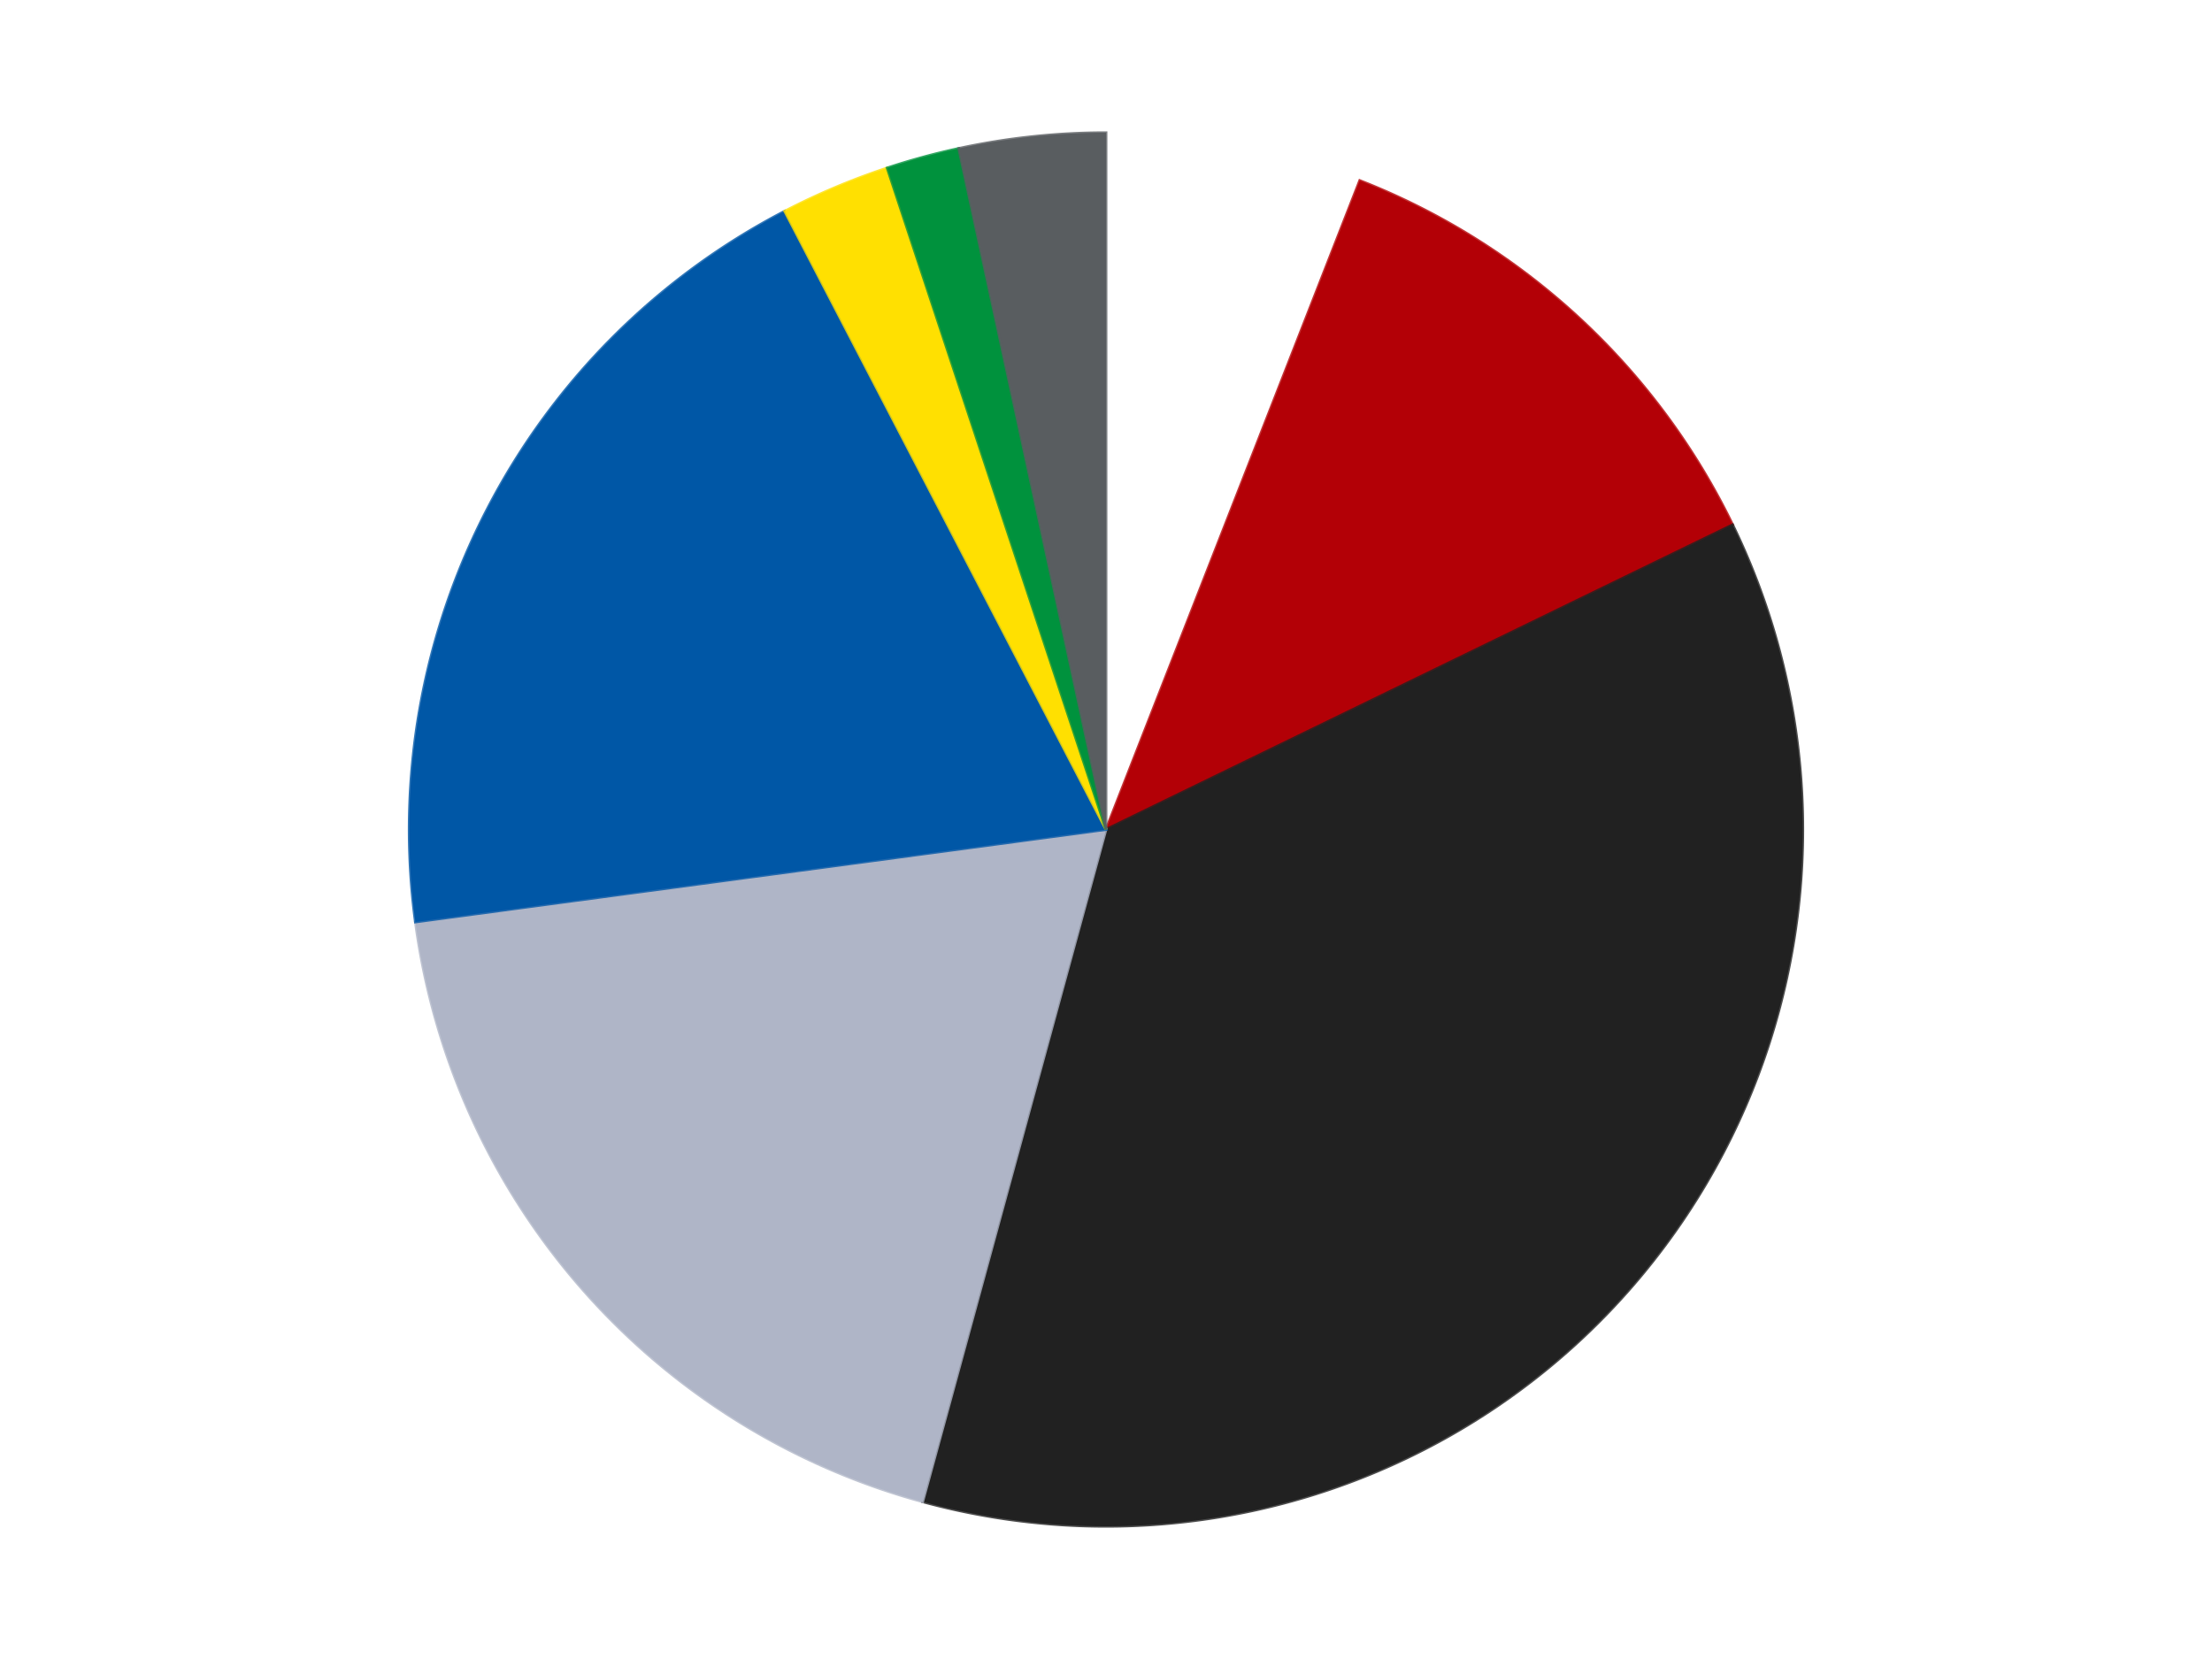
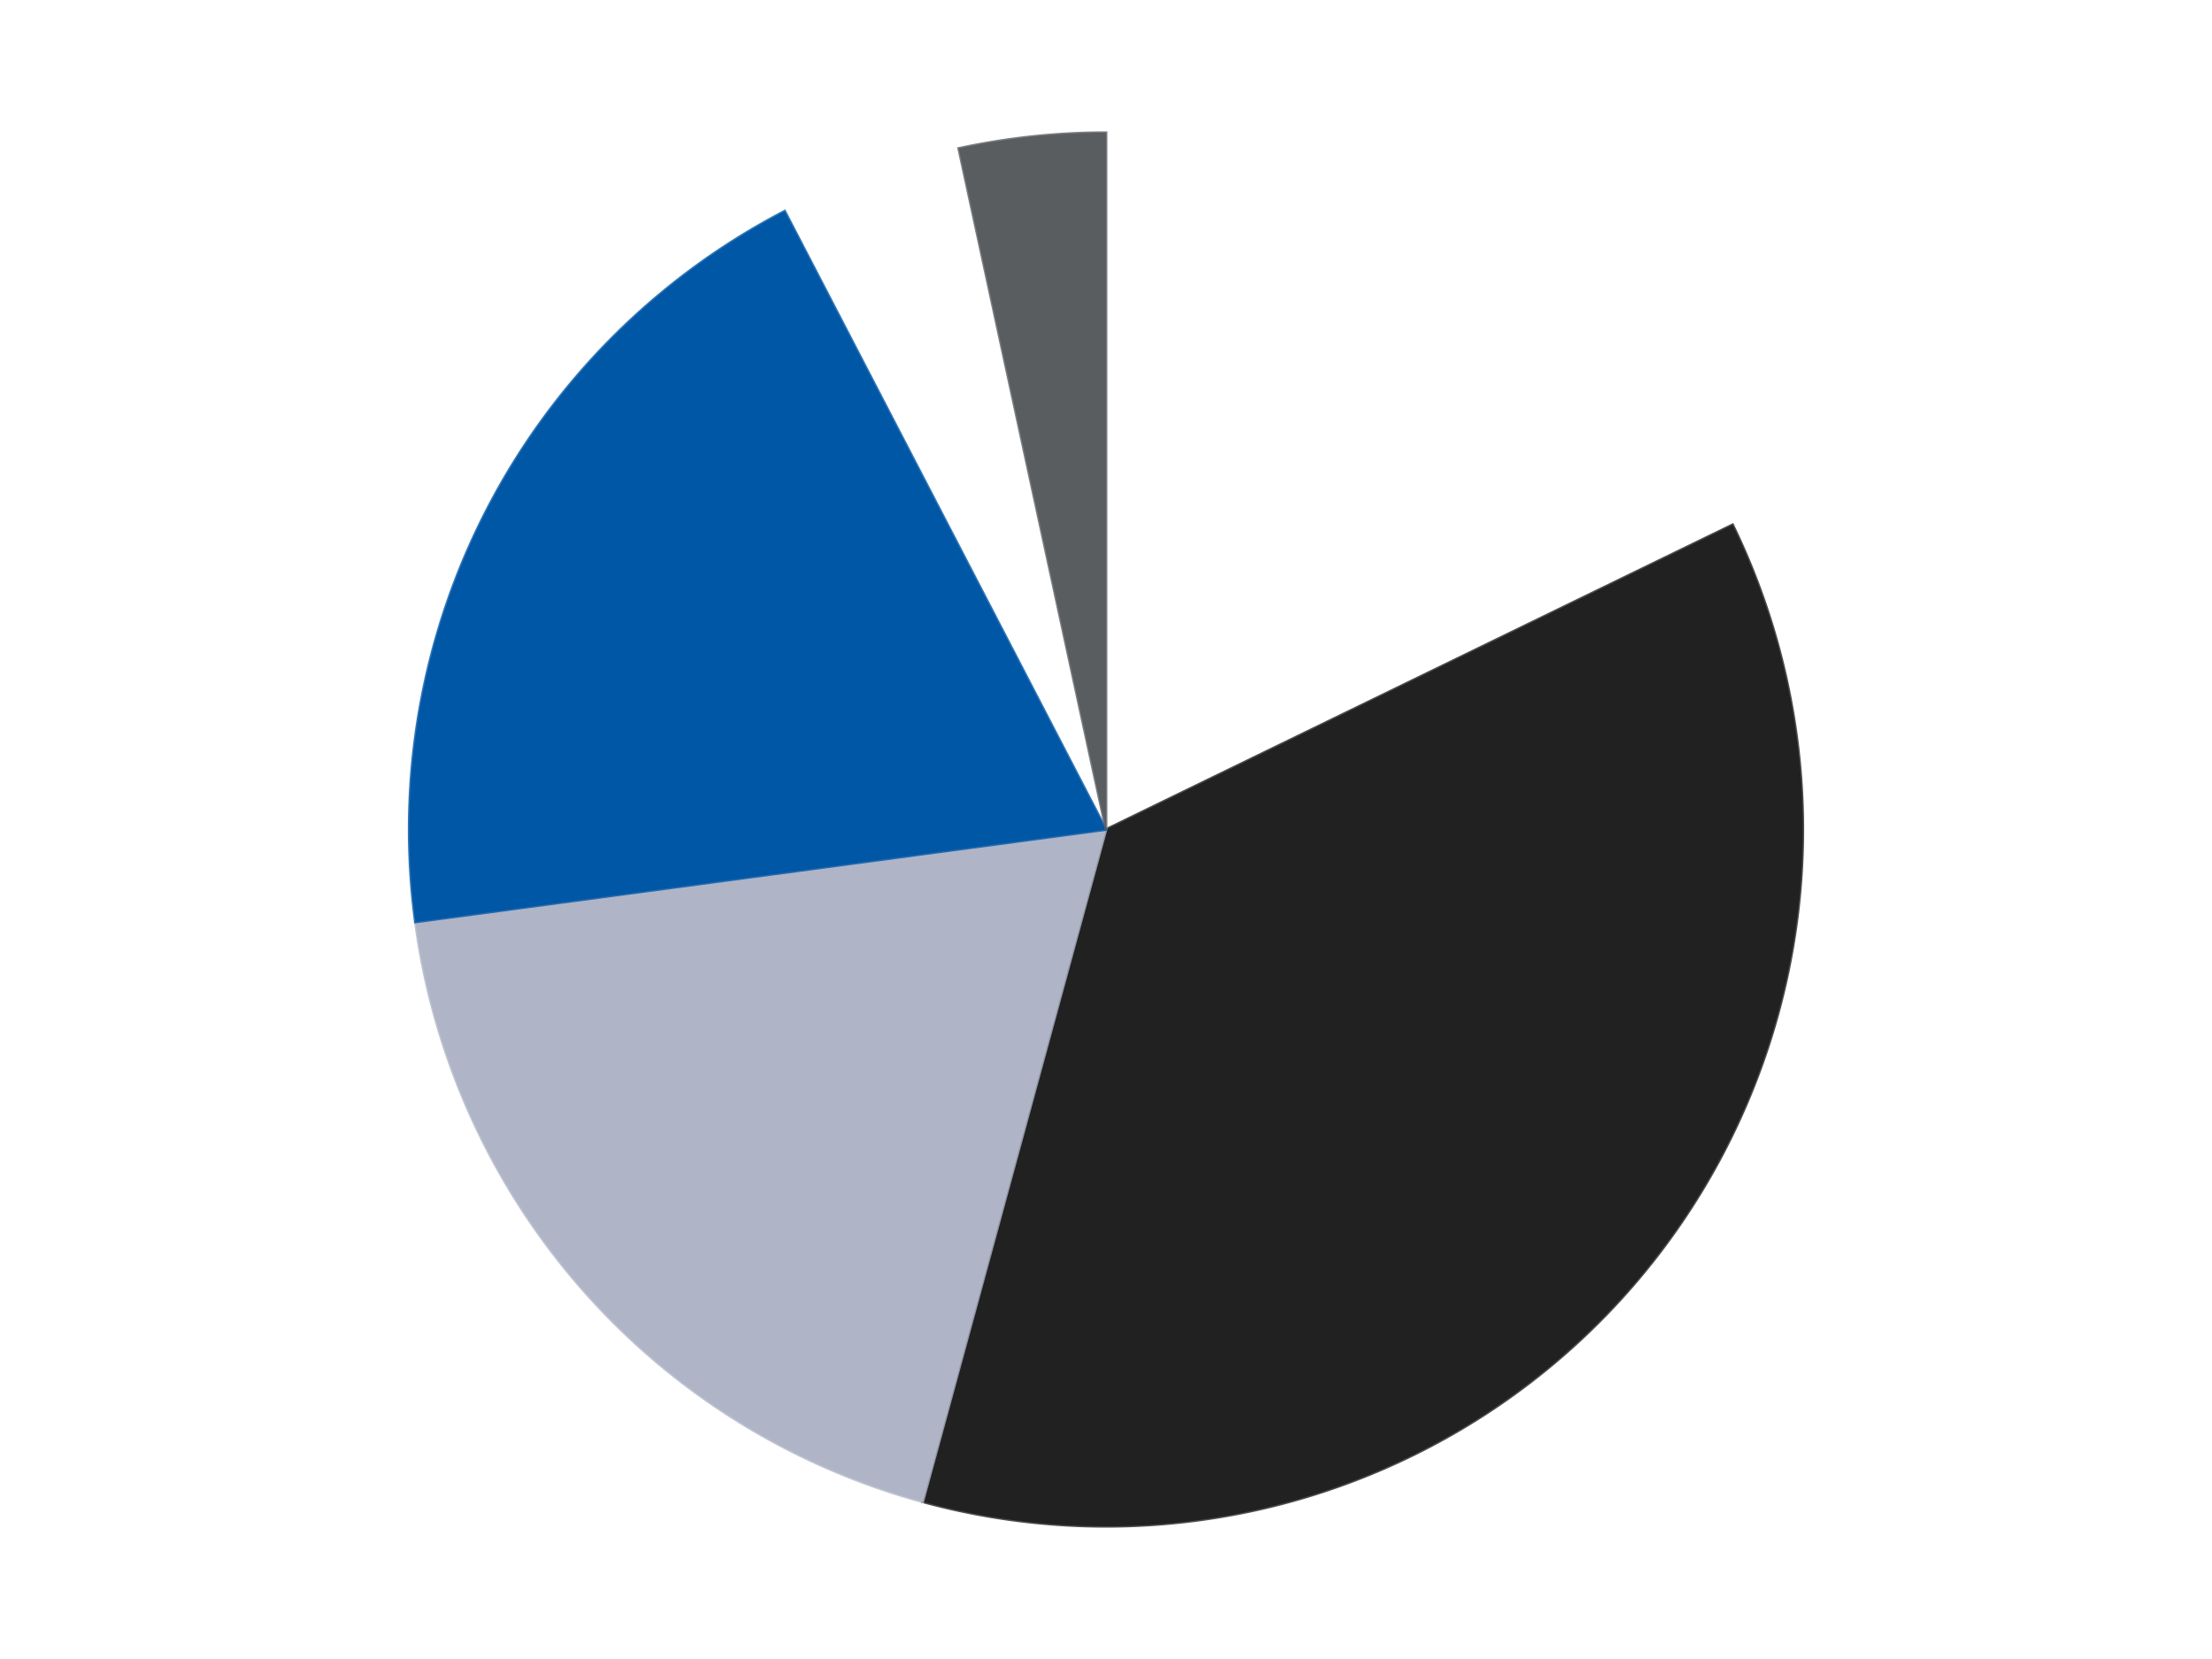
<svg xmlns="http://www.w3.org/2000/svg" xmlns:xlink="http://www.w3.org/1999/xlink" id="chart-b19d102c-1e29-4e79-bb7b-7bee80218597" class="pygal-chart" viewBox="0 0 800 600">
  <defs>
    <style type="text/css">#chart-b19d102c-1e29-4e79-bb7b-7bee80218597{-webkit-user-select:none;-webkit-font-smoothing:antialiased;font-family:Consolas,"Liberation Mono",Menlo,Courier,monospace}#chart-b19d102c-1e29-4e79-bb7b-7bee80218597 .title{font-family:Consolas,"Liberation Mono",Menlo,Courier,monospace;font-size:16px}#chart-b19d102c-1e29-4e79-bb7b-7bee80218597 .legends .legend text{font-family:Consolas,"Liberation Mono",Menlo,Courier,monospace;font-size:14px}#chart-b19d102c-1e29-4e79-bb7b-7bee80218597 .axis text{font-family:Consolas,"Liberation Mono",Menlo,Courier,monospace;font-size:10px}#chart-b19d102c-1e29-4e79-bb7b-7bee80218597 .axis text.major{font-family:Consolas,"Liberation Mono",Menlo,Courier,monospace;font-size:10px}#chart-b19d102c-1e29-4e79-bb7b-7bee80218597 .text-overlay text.value{font-family:Consolas,"Liberation Mono",Menlo,Courier,monospace;font-size:16px}#chart-b19d102c-1e29-4e79-bb7b-7bee80218597 .text-overlay text.label{font-family:Consolas,"Liberation Mono",Menlo,Courier,monospace;font-size:10px}#chart-b19d102c-1e29-4e79-bb7b-7bee80218597 .tooltip{font-family:Consolas,"Liberation Mono",Menlo,Courier,monospace;font-size:14px}#chart-b19d102c-1e29-4e79-bb7b-7bee80218597 text.no_data{font-family:Consolas,"Liberation Mono",Menlo,Courier,monospace;font-size:64px}
#chart-b19d102c-1e29-4e79-bb7b-7bee80218597{background-color:transparent}#chart-b19d102c-1e29-4e79-bb7b-7bee80218597 path,#chart-b19d102c-1e29-4e79-bb7b-7bee80218597 line,#chart-b19d102c-1e29-4e79-bb7b-7bee80218597 rect,#chart-b19d102c-1e29-4e79-bb7b-7bee80218597 circle{-webkit-transition:150ms;-moz-transition:150ms;transition:150ms}#chart-b19d102c-1e29-4e79-bb7b-7bee80218597 .graph &gt; .background{fill:transparent}#chart-b19d102c-1e29-4e79-bb7b-7bee80218597 .plot &gt; .background{fill:transparent}#chart-b19d102c-1e29-4e79-bb7b-7bee80218597 .graph{fill:rgba(0,0,0,.87)}#chart-b19d102c-1e29-4e79-bb7b-7bee80218597 text.no_data{fill:rgba(0,0,0,1)}#chart-b19d102c-1e29-4e79-bb7b-7bee80218597 .title{fill:rgba(0,0,0,1)}#chart-b19d102c-1e29-4e79-bb7b-7bee80218597 .legends .legend text{fill:rgba(0,0,0,.87)}#chart-b19d102c-1e29-4e79-bb7b-7bee80218597 .legends .legend:hover text{fill:rgba(0,0,0,1)}#chart-b19d102c-1e29-4e79-bb7b-7bee80218597 .axis .line{stroke:rgba(0,0,0,1)}#chart-b19d102c-1e29-4e79-bb7b-7bee80218597 .axis .guide.line{stroke:rgba(0,0,0,.54)}#chart-b19d102c-1e29-4e79-bb7b-7bee80218597 .axis .major.line{stroke:rgba(0,0,0,.87)}#chart-b19d102c-1e29-4e79-bb7b-7bee80218597 .axis text.major{fill:rgba(0,0,0,1)}#chart-b19d102c-1e29-4e79-bb7b-7bee80218597 .axis.y .guides:hover .guide.line,#chart-b19d102c-1e29-4e79-bb7b-7bee80218597 .line-graph .axis.x .guides:hover .guide.line,#chart-b19d102c-1e29-4e79-bb7b-7bee80218597 .stackedline-graph .axis.x .guides:hover .guide.line,#chart-b19d102c-1e29-4e79-bb7b-7bee80218597 .xy-graph .axis.x .guides:hover .guide.line{stroke:rgba(0,0,0,1)}#chart-b19d102c-1e29-4e79-bb7b-7bee80218597 .axis .guides:hover text{fill:rgba(0,0,0,1)}#chart-b19d102c-1e29-4e79-bb7b-7bee80218597 .reactive{fill-opacity:1.0;stroke-opacity:.8;stroke-width:1}#chart-b19d102c-1e29-4e79-bb7b-7bee80218597 .ci{stroke:rgba(0,0,0,.87)}#chart-b19d102c-1e29-4e79-bb7b-7bee80218597 .reactive.active,#chart-b19d102c-1e29-4e79-bb7b-7bee80218597 .active .reactive{fill-opacity:0.6;stroke-opacity:.9;stroke-width:4}#chart-b19d102c-1e29-4e79-bb7b-7bee80218597 .ci .reactive.active{stroke-width:1.5}#chart-b19d102c-1e29-4e79-bb7b-7bee80218597 .series text{fill:rgba(0,0,0,1)}#chart-b19d102c-1e29-4e79-bb7b-7bee80218597 .tooltip rect{fill:transparent;stroke:rgba(0,0,0,1);-webkit-transition:opacity 150ms;-moz-transition:opacity 150ms;transition:opacity 150ms}#chart-b19d102c-1e29-4e79-bb7b-7bee80218597 .tooltip .label{fill:rgba(0,0,0,.87)}#chart-b19d102c-1e29-4e79-bb7b-7bee80218597 .tooltip .label{fill:rgba(0,0,0,.87)}#chart-b19d102c-1e29-4e79-bb7b-7bee80218597 .tooltip .legend{font-size:.8em;fill:rgba(0,0,0,.54)}#chart-b19d102c-1e29-4e79-bb7b-7bee80218597 .tooltip .x_label{font-size:.6em;fill:rgba(0,0,0,1)}#chart-b19d102c-1e29-4e79-bb7b-7bee80218597 .tooltip .xlink{font-size:.5em;text-decoration:underline}#chart-b19d102c-1e29-4e79-bb7b-7bee80218597 .tooltip .value{font-size:1.5em}#chart-b19d102c-1e29-4e79-bb7b-7bee80218597 .bound{font-size:.5em}#chart-b19d102c-1e29-4e79-bb7b-7bee80218597 .max-value{font-size:.75em;fill:rgba(0,0,0,.54)}#chart-b19d102c-1e29-4e79-bb7b-7bee80218597 .map-element{fill:transparent;stroke:rgba(0,0,0,.54) !important}#chart-b19d102c-1e29-4e79-bb7b-7bee80218597 .map-element .reactive{fill-opacity:inherit;stroke-opacity:inherit}#chart-b19d102c-1e29-4e79-bb7b-7bee80218597 .color-0,#chart-b19d102c-1e29-4e79-bb7b-7bee80218597 .color-0 a:visited{stroke:#F44336;fill:#F44336}#chart-b19d102c-1e29-4e79-bb7b-7bee80218597 .color-1,#chart-b19d102c-1e29-4e79-bb7b-7bee80218597 .color-1 a:visited{stroke:#3F51B5;fill:#3F51B5}#chart-b19d102c-1e29-4e79-bb7b-7bee80218597 .color-2,#chart-b19d102c-1e29-4e79-bb7b-7bee80218597 .color-2 a:visited{stroke:#009688;fill:#009688}#chart-b19d102c-1e29-4e79-bb7b-7bee80218597 .color-3,#chart-b19d102c-1e29-4e79-bb7b-7bee80218597 .color-3 a:visited{stroke:#FFC107;fill:#FFC107}#chart-b19d102c-1e29-4e79-bb7b-7bee80218597 .color-4,#chart-b19d102c-1e29-4e79-bb7b-7bee80218597 .color-4 a:visited{stroke:#FF5722;fill:#FF5722}#chart-b19d102c-1e29-4e79-bb7b-7bee80218597 .color-5,#chart-b19d102c-1e29-4e79-bb7b-7bee80218597 .color-5 a:visited{stroke:#9C27B0;fill:#9C27B0}#chart-b19d102c-1e29-4e79-bb7b-7bee80218597 .color-6,#chart-b19d102c-1e29-4e79-bb7b-7bee80218597 .color-6 a:visited{stroke:#03A9F4;fill:#03A9F4}#chart-b19d102c-1e29-4e79-bb7b-7bee80218597 .color-7,#chart-b19d102c-1e29-4e79-bb7b-7bee80218597 .color-7 a:visited{stroke:#8BC34A;fill:#8BC34A}#chart-b19d102c-1e29-4e79-bb7b-7bee80218597 .text-overlay .color-0 text{fill:black}#chart-b19d102c-1e29-4e79-bb7b-7bee80218597 .text-overlay .color-1 text{fill:black}#chart-b19d102c-1e29-4e79-bb7b-7bee80218597 .text-overlay .color-2 text{fill:black}#chart-b19d102c-1e29-4e79-bb7b-7bee80218597 .text-overlay .color-3 text{fill:black}#chart-b19d102c-1e29-4e79-bb7b-7bee80218597 .text-overlay .color-4 text{fill:black}#chart-b19d102c-1e29-4e79-bb7b-7bee80218597 .text-overlay .color-5 text{fill:black}#chart-b19d102c-1e29-4e79-bb7b-7bee80218597 .text-overlay .color-6 text{fill:black}#chart-b19d102c-1e29-4e79-bb7b-7bee80218597 .text-overlay .color-7 text{fill:black}
#chart-b19d102c-1e29-4e79-bb7b-7bee80218597 text.no_data{text-anchor:middle}#chart-b19d102c-1e29-4e79-bb7b-7bee80218597 .guide.line{fill:none}#chart-b19d102c-1e29-4e79-bb7b-7bee80218597 .centered{text-anchor:middle}#chart-b19d102c-1e29-4e79-bb7b-7bee80218597 .title{text-anchor:middle}#chart-b19d102c-1e29-4e79-bb7b-7bee80218597 .legends .legend text{fill-opacity:1}#chart-b19d102c-1e29-4e79-bb7b-7bee80218597 .axis.x text{text-anchor:middle}#chart-b19d102c-1e29-4e79-bb7b-7bee80218597 .axis.x:not(.web) text[transform]{text-anchor:start}#chart-b19d102c-1e29-4e79-bb7b-7bee80218597 .axis.x:not(.web) text[transform].backwards{text-anchor:end}#chart-b19d102c-1e29-4e79-bb7b-7bee80218597 .axis.y text{text-anchor:end}#chart-b19d102c-1e29-4e79-bb7b-7bee80218597 .axis.y text[transform].backwards{text-anchor:start}#chart-b19d102c-1e29-4e79-bb7b-7bee80218597 .axis.y2 text{text-anchor:start}#chart-b19d102c-1e29-4e79-bb7b-7bee80218597 .axis.y2 text[transform].backwards{text-anchor:end}#chart-b19d102c-1e29-4e79-bb7b-7bee80218597 .axis .guide.line{stroke-dasharray:4,4;stroke:black}#chart-b19d102c-1e29-4e79-bb7b-7bee80218597 .axis .major.guide.line{stroke-dasharray:6,6;stroke:black}#chart-b19d102c-1e29-4e79-bb7b-7bee80218597 .horizontal .axis.y .guide.line,#chart-b19d102c-1e29-4e79-bb7b-7bee80218597 .horizontal .axis.y2 .guide.line,#chart-b19d102c-1e29-4e79-bb7b-7bee80218597 .vertical .axis.x .guide.line{opacity:0}#chart-b19d102c-1e29-4e79-bb7b-7bee80218597 .horizontal .axis.always_show .guide.line,#chart-b19d102c-1e29-4e79-bb7b-7bee80218597 .vertical .axis.always_show .guide.line{opacity:1 !important}#chart-b19d102c-1e29-4e79-bb7b-7bee80218597 .axis.y .guides:hover .guide.line,#chart-b19d102c-1e29-4e79-bb7b-7bee80218597 .axis.y2 .guides:hover .guide.line,#chart-b19d102c-1e29-4e79-bb7b-7bee80218597 .axis.x .guides:hover .guide.line{opacity:1}#chart-b19d102c-1e29-4e79-bb7b-7bee80218597 .axis .guides:hover text{opacity:1}#chart-b19d102c-1e29-4e79-bb7b-7bee80218597 .nofill{fill:none}#chart-b19d102c-1e29-4e79-bb7b-7bee80218597 .subtle-fill{fill-opacity:.2}#chart-b19d102c-1e29-4e79-bb7b-7bee80218597 .dot{stroke-width:1px;fill-opacity:1;stroke-opacity:1}#chart-b19d102c-1e29-4e79-bb7b-7bee80218597 .dot.active{stroke-width:5px}#chart-b19d102c-1e29-4e79-bb7b-7bee80218597 .dot.negative{fill:transparent}#chart-b19d102c-1e29-4e79-bb7b-7bee80218597 text,#chart-b19d102c-1e29-4e79-bb7b-7bee80218597 tspan{stroke:none !important}#chart-b19d102c-1e29-4e79-bb7b-7bee80218597 .series text.active{opacity:1}#chart-b19d102c-1e29-4e79-bb7b-7bee80218597 .tooltip rect{fill-opacity:.95;stroke-width:.5}#chart-b19d102c-1e29-4e79-bb7b-7bee80218597 .tooltip text{fill-opacity:1}#chart-b19d102c-1e29-4e79-bb7b-7bee80218597 .showable{visibility:hidden}#chart-b19d102c-1e29-4e79-bb7b-7bee80218597 .showable.shown{visibility:visible}#chart-b19d102c-1e29-4e79-bb7b-7bee80218597 .gauge-background{fill:rgba(229,229,229,1);stroke:none}#chart-b19d102c-1e29-4e79-bb7b-7bee80218597 .bg-lines{stroke:transparent;stroke-width:2px}</style>
    <script type="text/javascript">window.pygal = window.pygal || {};window.pygal.config = window.pygal.config || {};window.pygal.config['b19d102c-1e29-4e79-bb7b-7bee80218597'] = {"allow_interruptions": false, "box_mode": "extremes", "classes": ["pygal-chart"], "css": ["file://style.css", "file://graph.css"], "defs": [], "disable_xml_declaration": false, "dots_size": 2.5, "dynamic_print_values": false, "explicit_size": false, "fill": false, "force_uri_protocol": "https", "formatter": null, "half_pie": false, "height": 600, "include_x_axis": false, "inner_radius": 0, "interpolate": null, "interpolation_parameters": {}, "interpolation_precision": 250, "inverse_y_axis": false, "js": ["//kozea.github.io/pygal.js/2.0.x/pygal-tooltips.min.js"], "legend_at_bottom": false, "legend_at_bottom_columns": null, "legend_box_size": 12, "logarithmic": false, "margin": 20, "margin_bottom": null, "margin_left": null, "margin_right": null, "margin_top": null, "max_scale": 16, "min_scale": 4, "missing_value_fill_truncation": "x", "no_data_text": "No data", "no_prefix": false, "order_min": null, "pretty_print": false, "print_labels": false, "print_values": false, "print_values_position": "center", "print_zeroes": true, "range": null, "rounded_bars": null, "secondary_range": null, "show_dots": true, "show_legend": false, "show_minor_x_labels": true, "show_minor_y_labels": true, "show_only_major_dots": false, "show_x_guides": false, "show_x_labels": true, "show_y_guides": true, "show_y_labels": true, "spacing": 10, "stack_from_top": false, "strict": false, "stroke": true, "stroke_style": null, "style": {"background": "transparent", "ci_colors": [], "colors": ["#F44336", "#3F51B5", "#009688", "#FFC107", "#FF5722", "#9C27B0", "#03A9F4", "#8BC34A", "#FF9800", "#E91E63", "#2196F3", "#4CAF50", "#FFEB3B", "#673AB7", "#00BCD4", "#CDDC39", "#9E9E9E", "#607D8B"], "dot_opacity": "1", "font_family": "Consolas, \"Liberation Mono\", Menlo, Courier, monospace", "foreground": "rgba(0, 0, 0, .87)", "foreground_strong": "rgba(0, 0, 0, 1)", "foreground_subtle": "rgba(0, 0, 0, .54)", "guide_stroke_color": "black", "guide_stroke_dasharray": "4,4", "label_font_family": "Consolas, \"Liberation Mono\", Menlo, Courier, monospace", "label_font_size": 10, "legend_font_family": "Consolas, \"Liberation Mono\", Menlo, Courier, monospace", "legend_font_size": 14, "major_guide_stroke_color": "black", "major_guide_stroke_dasharray": "6,6", "major_label_font_family": "Consolas, \"Liberation Mono\", Menlo, Courier, monospace", "major_label_font_size": 10, "no_data_font_family": "Consolas, \"Liberation Mono\", Menlo, Courier, monospace", "no_data_font_size": 64, "opacity": "1.0", "opacity_hover": "0.6", "plot_background": "transparent", "stroke_opacity": ".8", "stroke_opacity_hover": ".9", "stroke_width": "1", "stroke_width_hover": "4", "title_font_family": "Consolas, \"Liberation Mono\", Menlo, Courier, monospace", "title_font_size": 16, "tooltip_font_family": "Consolas, \"Liberation Mono\", Menlo, Courier, monospace", "tooltip_font_size": 14, "transition": "150ms", "value_background": "rgba(229, 229, 229, 1)", "value_colors": [], "value_font_family": "Consolas, \"Liberation Mono\", Menlo, Courier, monospace", "value_font_size": 16, "value_label_font_family": "Consolas, \"Liberation Mono\", Menlo, Courier, monospace", "value_label_font_size": 10}, "title": null, "tooltip_border_radius": 0, "tooltip_fancy_mode": true, "truncate_label": null, "truncate_legend": null, "width": 800, "x_label_rotation": 0, "x_labels": null, "x_labels_major": null, "x_labels_major_count": null, "x_labels_major_every": null, "x_title": null, "xrange": null, "y_label_rotation": 0, "y_labels": null, "y_labels_major": null, "y_labels_major_count": null, "y_labels_major_every": null, "y_title": null, "zero": 0, "legends": ["White", "Red", "Black", "Light Bluish Gray", "Blue", "Yellow", "Green", "Dark Bluish Gray"]}</script>
    <script type="text/javascript" xlink:href="https://kozea.github.io/pygal.js/2.0.x/pygal-tooltips.min.js" />
  </defs>
  <title>Pygal</title>
  <g class="graph pie-graph vertical">
    <rect x="0" y="0" width="800" height="600" class="background" />
    <g transform="translate(20, 20)" class="plot">
-       <rect x="0" y="0" width="760" height="560" class="background" />
      <g class="series serie-0 color-0">
        <g class="slices">
          <g class="slice" style="fill: #FFFFFF; stroke: #FFFFFF">
-             <path d="M380 28 A252 252 0 0 1 471.768 45.303 L380 280 A0 0 0 0 0 380 280 z" class="slice reactive tooltip-trigger" />
            <desc class="value">7</desc>
            <desc class="x centered">403.3463792349764</desc>
            <desc class="y centered">156.18180030134238</desc>
          </g>
        </g>
      </g>
      <g class="series serie-1 color-1">
        <g class="slices">
          <g class="slice" style="fill: #B30006; stroke: #B30006">
-             <path d="M471.768 45.303 A252 252 0 0 1 606.627 169.799 L380 280 A0 0 0 0 0 380 280 z" class="slice reactive tooltip-trigger" />
            <desc class="value">14</desc>
            <desc class="x centered">465.46729136997163</desc>
            <desc class="y centered">187.41845699125352</desc>
          </g>
        </g>
      </g>
      <g class="series serie-2 color-2">
        <g class="slices">
          <g class="slice" style="fill: #212121; stroke: #212121">
            <path d="M606.627 169.799 A252 252 0 0 1 313.698 523.122 L380 280 A0 0 0 0 0 380 280 z" class="slice reactive tooltip-trigger" />
            <desc class="value">43</desc>
            <desc class="x centered">476.9990819121682</desc>
            <desc class="y centered">360.41876713924734</desc>
          </g>
        </g>
      </g>
      <g class="series serie-3 color-3">
        <g class="slices">
          <g class="slice" style="fill: #AFB5C7; stroke: #AFB5C7">
            <path d="M313.698 523.122 A252 252 0 0 1 130.229 313.447 L380 280 A0 0 0 0 0 380 280 z" class="slice reactive tooltip-trigger" />
            <desc class="value">22</desc>
            <desc class="x centered">285.1760829981266</desc>
            <desc class="y centered">362.9724337621949</desc>
          </g>
        </g>
      </g>
      <g class="series serie-4 color-4">
        <g class="slices">
          <g class="slice" style="fill: #0057A6; stroke: #0057A6">
            <path d="M130.229 313.447 A252 252 0 0 1 263.805 56.387 L380 280 A0 0 0 0 0 380 280 z" class="slice reactive tooltip-trigger" />
            <desc class="value">23</desc>
            <desc class="x centered">268.193638542872</desc>
            <desc class="y centered">221.90234481738494</desc>
          </g>
        </g>
      </g>
      <g class="series serie-5 color-5">
        <g class="slices">
          <g class="slice" style="fill: #FFE001; stroke: #FFE001">
-             <path d="M263.805 56.387 A252 252 0 0 1 300.853 40.752 L380 280 A0 0 0 0 0 380 280 z" class="slice reactive tooltip-trigger" />
            <desc class="value">3</desc>
            <desc class="x centered">331.00815389036154</desc>
            <desc class="y centered">163.914690788328</desc>
          </g>
        </g>
      </g>
      <g class="series serie-6 color-6">
        <g class="slices">
          <g class="slice" style="fill: #00923D; stroke: #00923D">
-             <path d="M300.853 40.752 A252 252 0 0 1 326.732 33.694 L380 280 A0 0 0 0 0 380 280 z" class="slice reactive tooltip-trigger" />
            <desc class="value">2</desc>
            <desc class="x centered">346.84907690733235</desc>
            <desc class="y centered">158.43924852937099</desc>
          </g>
        </g>
      </g>
      <g class="series serie-7 color-7">
        <g class="slices">
          <g class="slice" style="fill: #595D60; stroke: #595D60">
            <path d="M326.732 33.694 A252 252 0 0 1 380 28 L380 280 A0 0 0 0 0 380 280 z" class="slice reactive tooltip-trigger" />
            <desc class="value">4</desc>
            <desc class="x centered">366.6070208084319</desc>
            <desc class="y centered">154.71381517352273</desc>
          </g>
        </g>
      </g>
    </g>
    <g class="titles" />
    <g transform="translate(20, 20)" class="plot overlay">
      <g class="series serie-0 color-0" />
      <g class="series serie-1 color-1" />
      <g class="series serie-2 color-2" />
      <g class="series serie-3 color-3" />
      <g class="series serie-4 color-4" />
      <g class="series serie-5 color-5" />
      <g class="series serie-6 color-6" />
      <g class="series serie-7 color-7" />
    </g>
    <g transform="translate(20, 20)" class="plot text-overlay">
      <g class="series serie-0 color-0" />
      <g class="series serie-1 color-1" />
      <g class="series serie-2 color-2" />
      <g class="series serie-3 color-3" />
      <g class="series serie-4 color-4" />
      <g class="series serie-5 color-5" />
      <g class="series serie-6 color-6" />
      <g class="series serie-7 color-7" />
    </g>
    <g transform="translate(20, 20)" class="plot tooltip-overlay">
      <g transform="translate(0 0)" style="opacity: 0" class="tooltip">
        <rect rx="0" ry="0" width="0" height="0" class="tooltip-box" />
        <g class="text" />
      </g>
    </g>
  </g>
</svg>